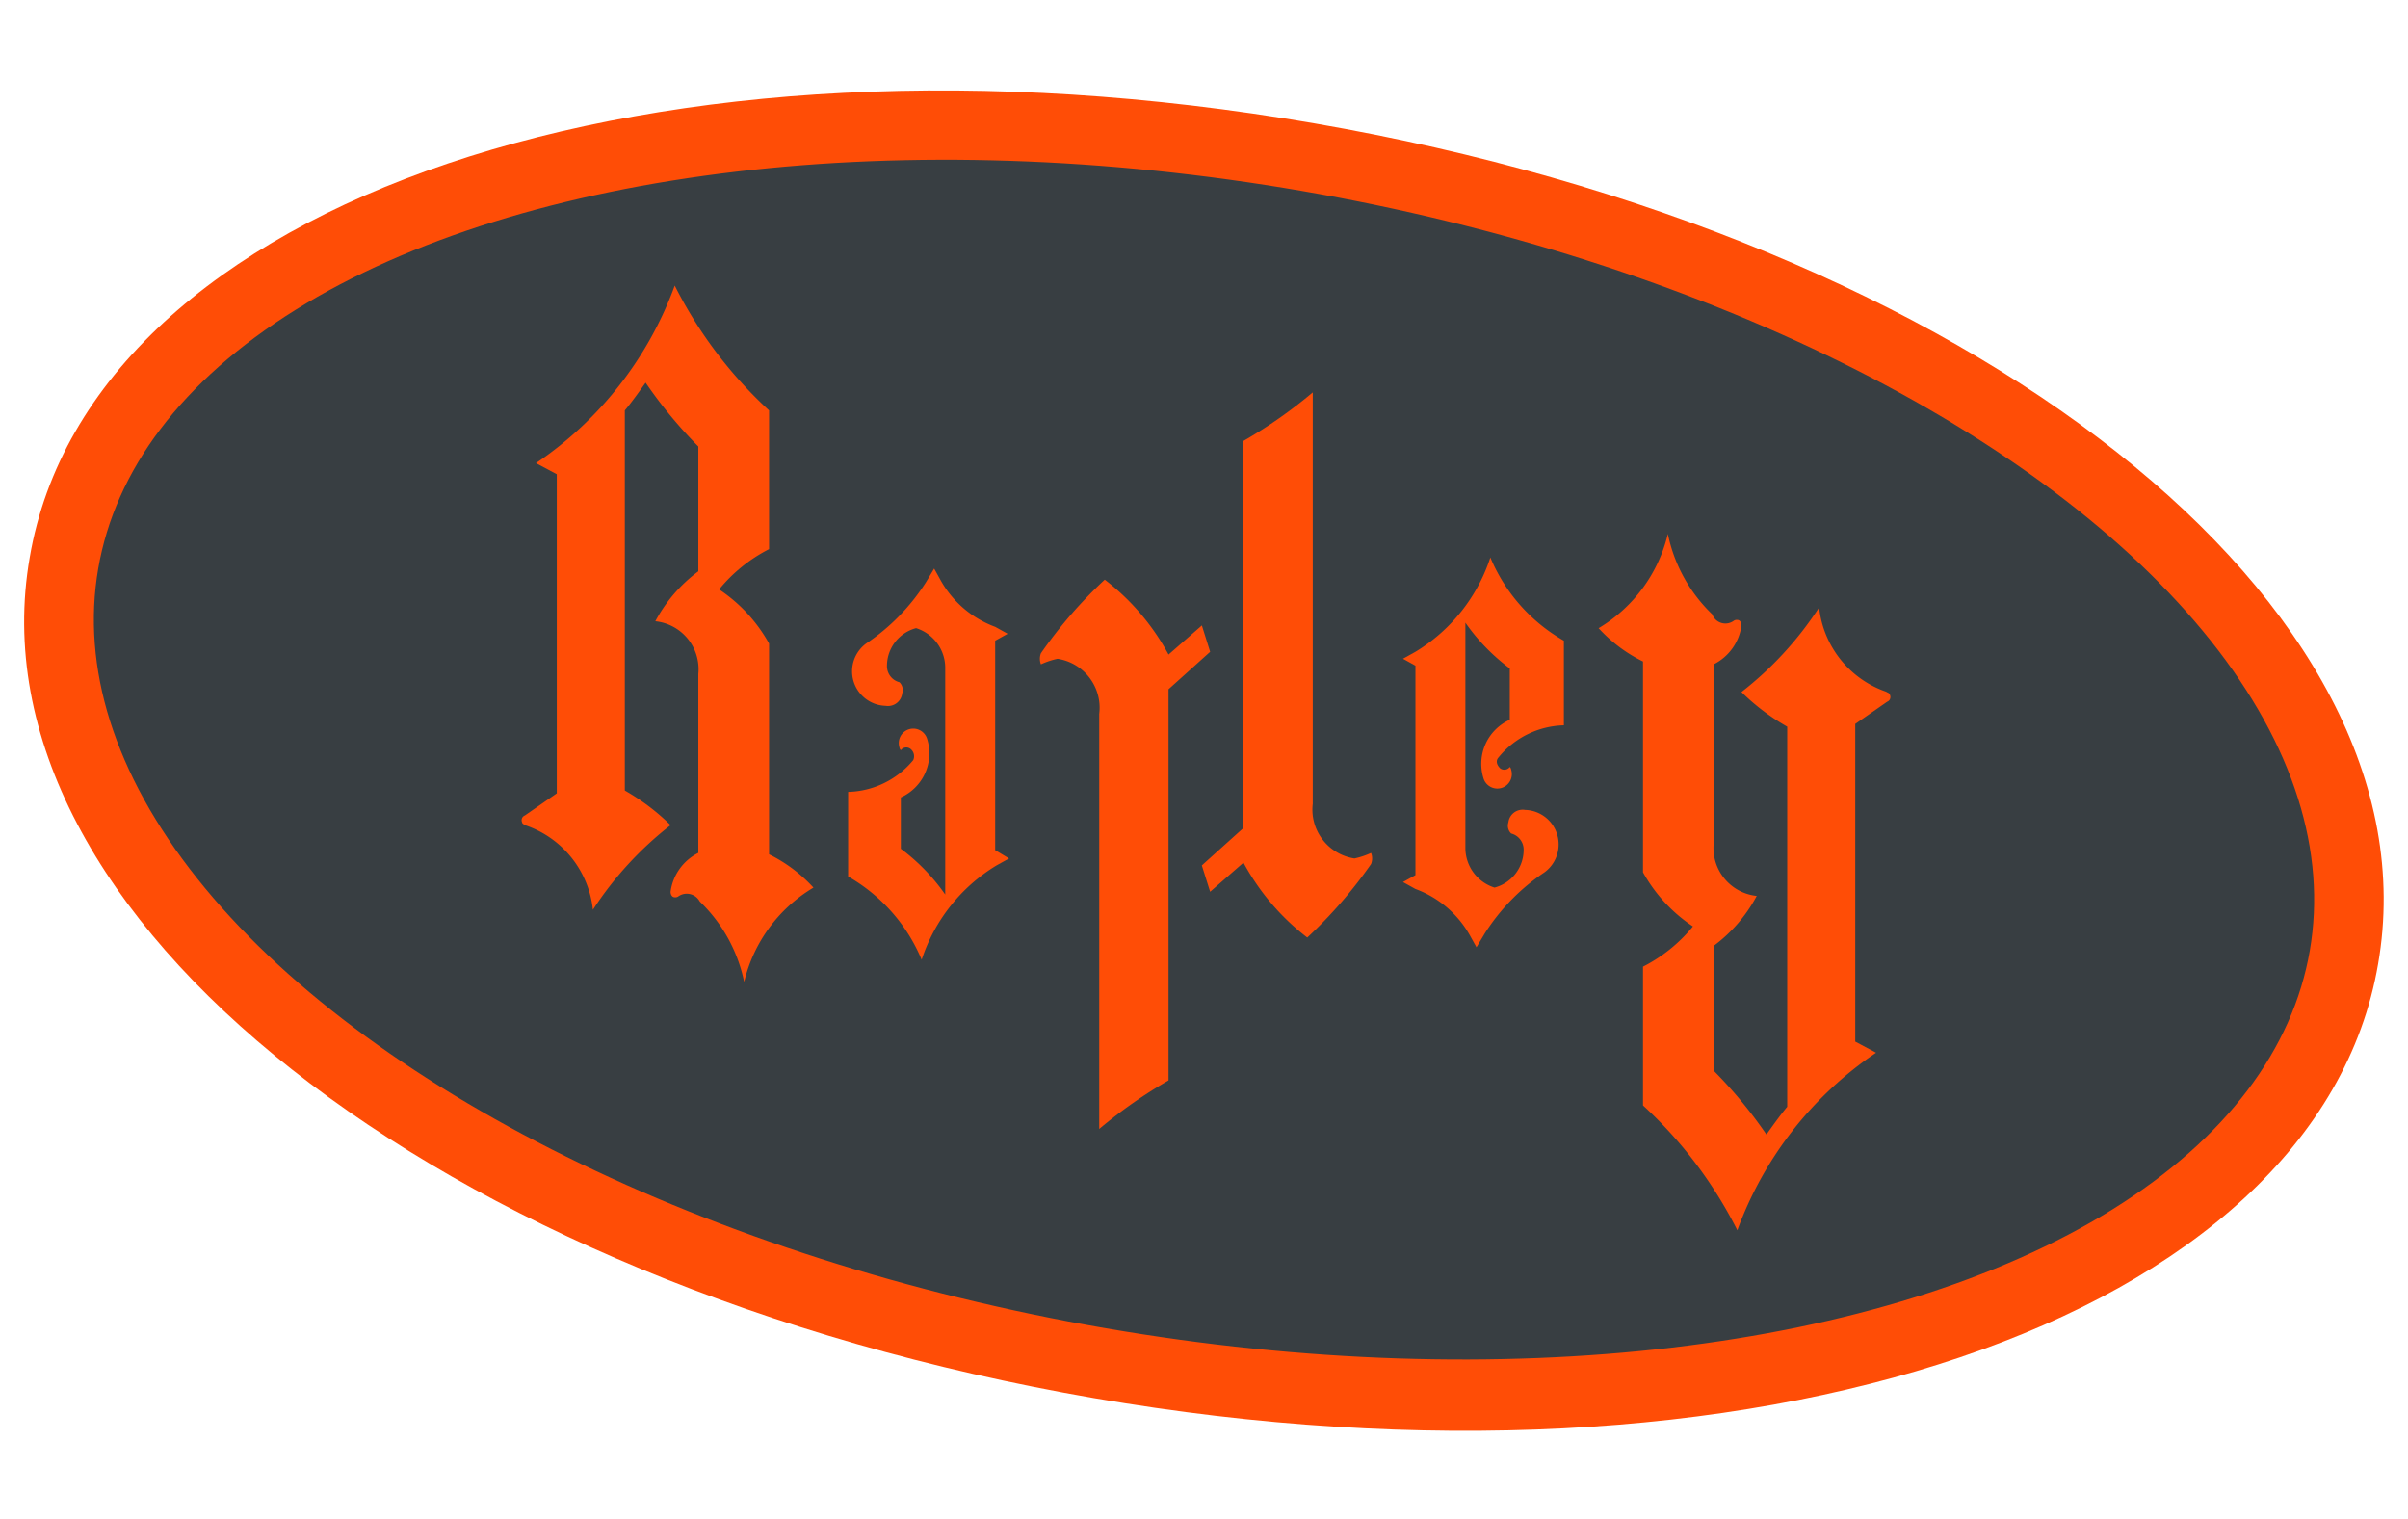
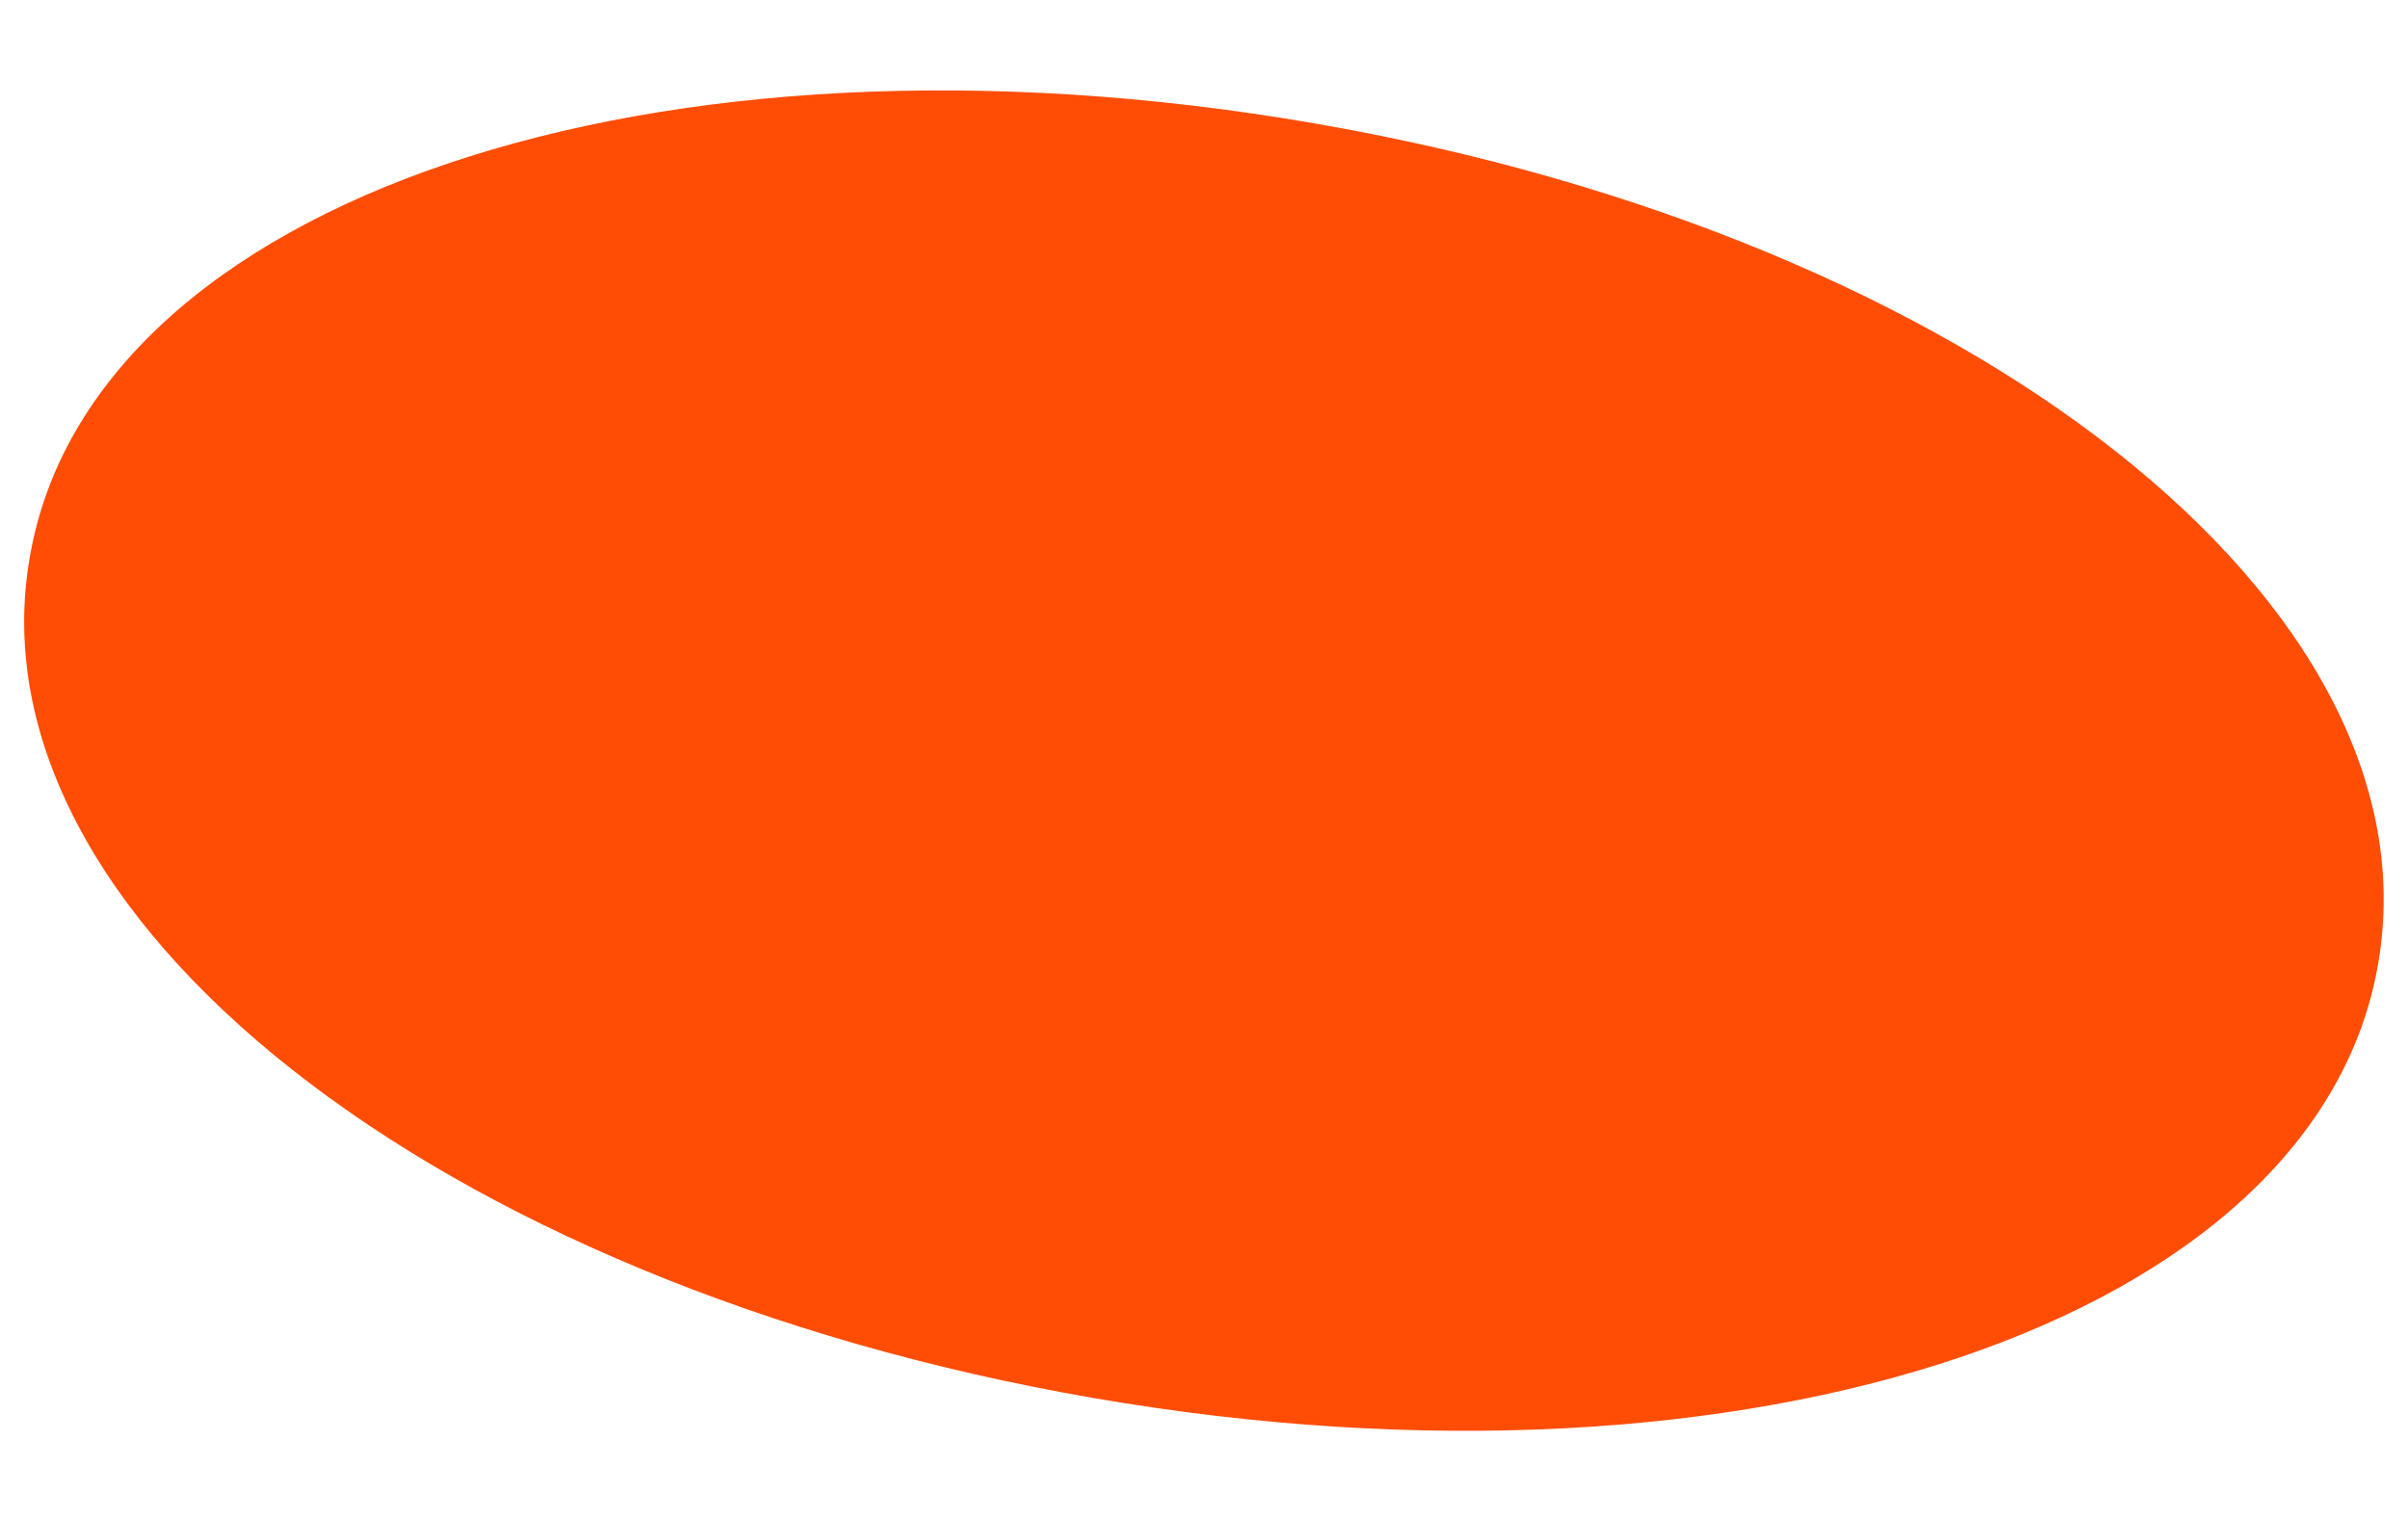
<svg xmlns="http://www.w3.org/2000/svg" viewBox="0 0 180.694 114">
  <defs>
    <style>
      .cls-1 {
        fill: #ff4d06;
      }

      .cls-2 {
        fill: #383e42;
      }
    </style>
  </defs>
  <g id="logo" transform="translate(1.744 6.488)">
    <path id="Path_301" data-name="Path 301" class="cls-1" d="M96.8,2.5C47.36-6.038,5,8.222.416,35.076c-4.684,26.854,30.5,54.542,79.835,63.077,49.441,8.535,91.8-5.829,96.385-32.579C181.32,38.719,146.243,11.032,96.8,2.5Z" transform="translate(0.071 0.266)" />
-     <ellipse id="Ellipse_16" data-name="Ellipse 16" class="cls-2" cx="43.3" cy="84.206" rx="43.3" ry="84.206" transform="translate(-1.744 78.848) rotate(-80.2)" />
    <path id="Path_302" data-name="Path 302" class="cls-1" d="M64.292,48.864A6.541,6.541,0,0,1,59.4,51.258v6.349a12.917,12.917,0,0,1,5.517,6.245,13,13,0,0,1,5.621-7.078l.937-.52-1.041-.625V39.913l.937-.52-.937-.52a7.757,7.757,0,0,1-4.059-3.435l-.52-.937-.625,1.041a15.643,15.643,0,0,1-4.476,4.58A2.591,2.591,0,0,0,62.21,44.8a1.076,1.076,0,0,0,1.249-.937.81.81,0,0,0-.208-.833,1.25,1.25,0,0,1-.937-1.249,2.935,2.935,0,0,1,2.186-2.81,3.126,3.126,0,0,1,2.186,2.914V58.96a14.94,14.94,0,0,0-3.331-3.435V51.674A3.624,3.624,0,0,0,65.333,47.3a1.087,1.087,0,1,0-2.082.625.363.363,0,0,0,.1.208h0a.514.514,0,0,1,.729-.1.7.7,0,0,1,.208.833Z" transform="translate(2.499 1.675)" />
    <g id="LWPOLYLINE_2_" transform="translate(76.289 37.008)">
-       <path id="Path_303" data-name="Path 303" class="cls-1" d="M77.675,45.4a3.72,3.72,0,0,0-3.123-4.163,5.868,5.868,0,0,0-1.249.416,1.14,1.14,0,0,1,0-.833A34.359,34.359,0,0,1,78.091,35.3a17.687,17.687,0,0,1,4.788,5.621l2.5-2.186L86,40.713l-3.123,2.81V72.875a35.924,35.924,0,0,0-5.2,3.643V44.564" transform="translate(-73.225 -35.3)" />
+       <path id="Path_303" data-name="Path 303" class="cls-1" d="M77.675,45.4a3.72,3.72,0,0,0-3.123-4.163,5.868,5.868,0,0,0-1.249.416,1.14,1.14,0,0,1,0-.833A34.359,34.359,0,0,1,78.091,35.3a17.687,17.687,0,0,1,4.788,5.621l2.5-2.186l-3.123,2.81V72.875a35.924,35.924,0,0,0-5.2,3.643V44.564" transform="translate(-73.225 -35.3)" />
    </g>
-     <path id="Path_304" data-name="Path 304" class="cls-1" d="M47.663,59.9a.382.382,0,0,1-.312.1c-.208,0-.312-.208-.312-.416h0a3.828,3.828,0,0,1,2.082-2.914V43.244a3.616,3.616,0,0,0-3.227-3.955,11.242,11.242,0,0,1,3.227-3.747V26.174a34.507,34.507,0,0,1-3.955-4.788c-.52.729-1.041,1.457-1.561,2.082v28.52a16.594,16.594,0,0,1,3.435,2.6,26,26,0,0,0-5.829,6.349,7.537,7.537,0,0,0-5.1-6.349h.1c-.1,0-.312-.1-.312-.208a.38.38,0,0,1,.208-.52L38.5,52.2V28.256l-1.561-.833A27.43,27.43,0,0,0,47.351,14.1a32.728,32.728,0,0,0,7.078,9.368V33.877A11.7,11.7,0,0,0,50.682,36.9a11.693,11.693,0,0,1,3.747,4.059V56.776a11.2,11.2,0,0,1,3.331,2.5,11.288,11.288,0,0,0-5.2,7.078,11.618,11.618,0,0,0-3.331-6.037,1.106,1.106,0,0,0-1.561-.416" transform="translate(1.537 0.841)" />
    <g id="LWPOLYLINE_1_" transform="translate(88.441 22.956)">
-       <path id="Path_305" data-name="Path 305" class="cls-1" d="M93.227,52.61a3.72,3.72,0,0,0,3.123,4.163,5.868,5.868,0,0,0,1.249-.416,1.14,1.14,0,0,1,0,.833,34.359,34.359,0,0,1-4.788,5.517,17.686,17.686,0,0,1-4.788-5.621l-2.5,2.186L84.9,57.294l3.123-2.81V25.443a35.925,35.925,0,0,0,5.2-3.643V53.755" transform="translate(-84.9 -21.8)" />
-     </g>
+       </g>
    <path id="Path_306" data-name="Path 306" class="cls-1" d="M123.6,38.557a.382.382,0,0,1,.312-.1c.208,0,.312.208.312.416h0a3.828,3.828,0,0,1-2.082,2.914V55.211a3.616,3.616,0,0,0,3.227,3.955,11.242,11.242,0,0,1-3.227,3.747v9.368a34.509,34.509,0,0,1,3.955,4.788c.52-.729,1.041-1.457,1.561-2.082V46.468a16.594,16.594,0,0,1-3.435-2.6,26,26,0,0,0,5.829-6.349,7.537,7.537,0,0,0,5.1,6.349h-.1c.1,0,.312.1.312.208a.38.38,0,0,1-.208.52l-2.394,1.665V70.1l1.561.833a27.43,27.43,0,0,0-10.409,13.323,32.728,32.728,0,0,0-7.078-9.368V64.475a11.7,11.7,0,0,0,3.747-3.019,11.693,11.693,0,0,1-3.747-4.059V41.576a11.2,11.2,0,0,1-3.331-2.5A11.288,11.288,0,0,0,118.7,32a11.618,11.618,0,0,0,3.331,6.037,1.053,1.053,0,0,0,1.561.52" transform="translate(4.71 1.573)" />
    <path id="Path_307" data-name="Path 307" class="cls-1" d="M106.582,48.689a6.541,6.541,0,0,1,4.892-2.394V39.945a12.917,12.917,0,0,1-5.517-6.245,13,13,0,0,1-5.621,7.078l-.937.52.937.52V57.536l-.937.52.937.52a7.757,7.757,0,0,1,4.059,3.435l.52.937.625-1.041a15.643,15.643,0,0,1,4.476-4.58,2.591,2.591,0,0,0-1.457-4.684,1.076,1.076,0,0,0-1.249.937.81.81,0,0,0,.208.833,1.25,1.25,0,0,1,.937,1.249,2.935,2.935,0,0,1-2.186,2.81,3.126,3.126,0,0,1-2.186-2.914V38.592a14.94,14.94,0,0,0,3.331,3.435v3.851a3.624,3.624,0,0,0-1.978,4.372,1.087,1.087,0,1,0,2.082-.625.363.363,0,0,0-.1-.208h0a.514.514,0,0,1-.729.1c-.312-.312-.312-.625-.1-.833Z" transform="translate(4.134 1.643)" />
  </g>
</svg>